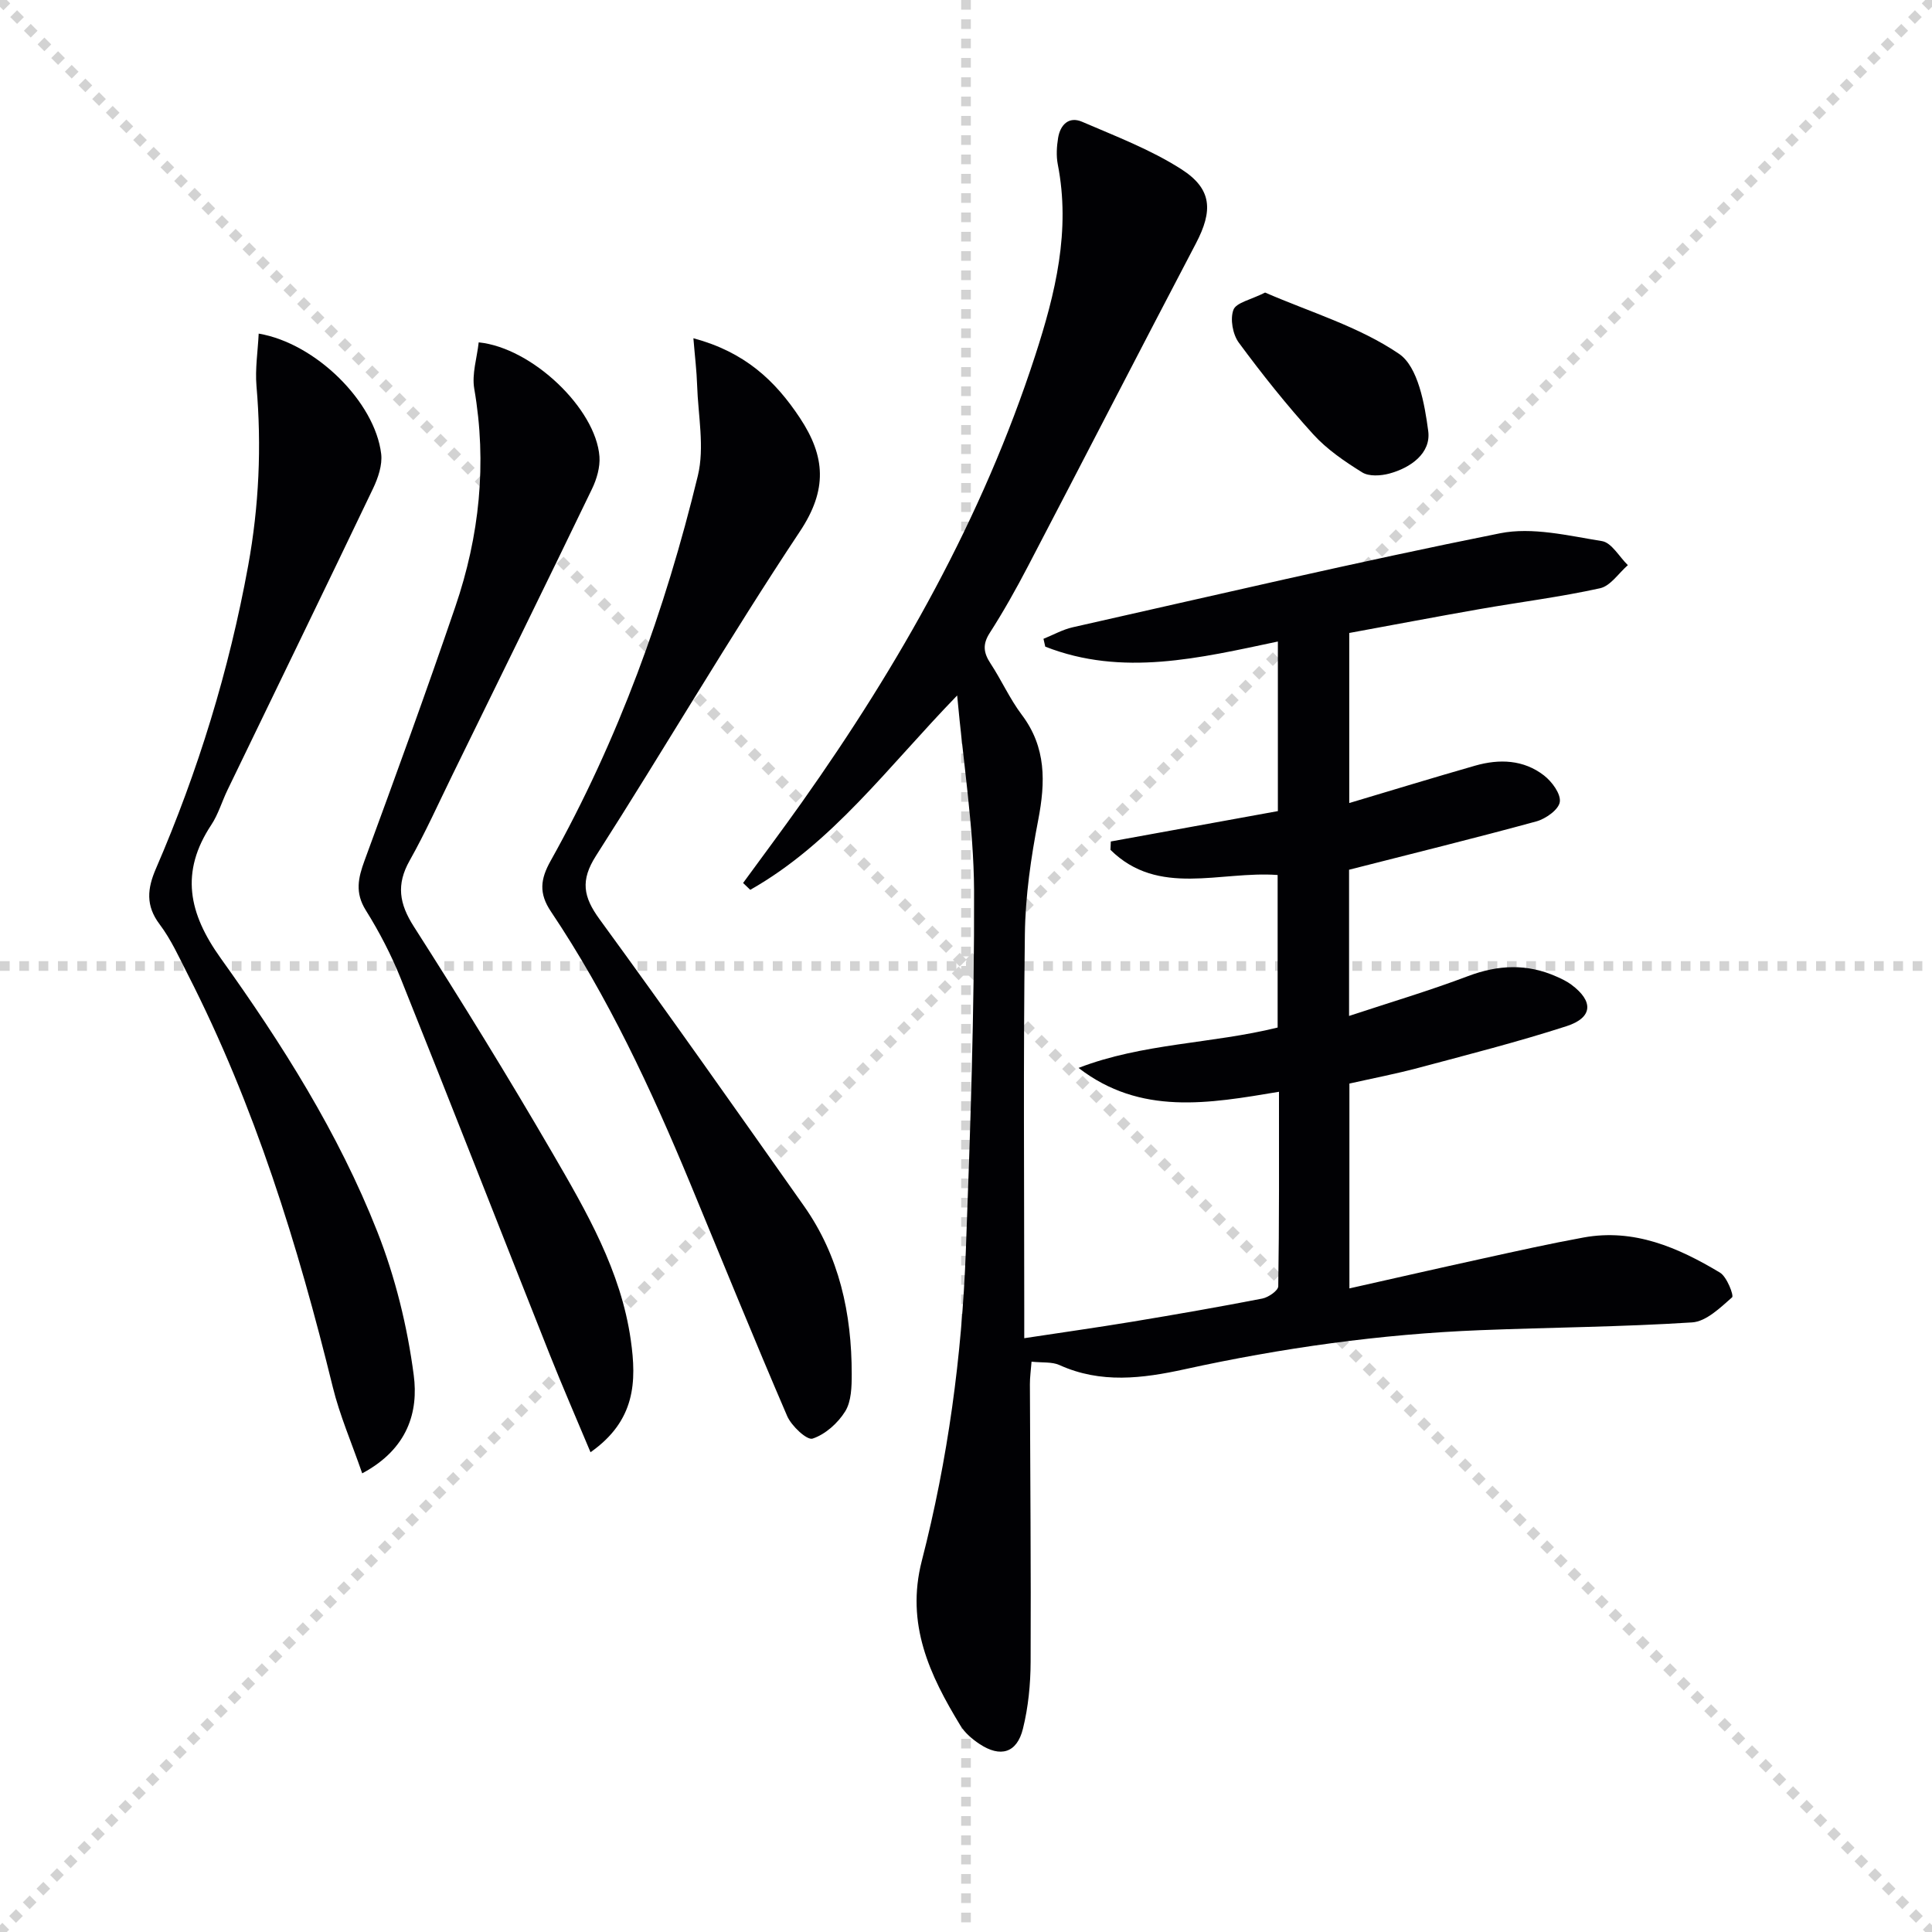
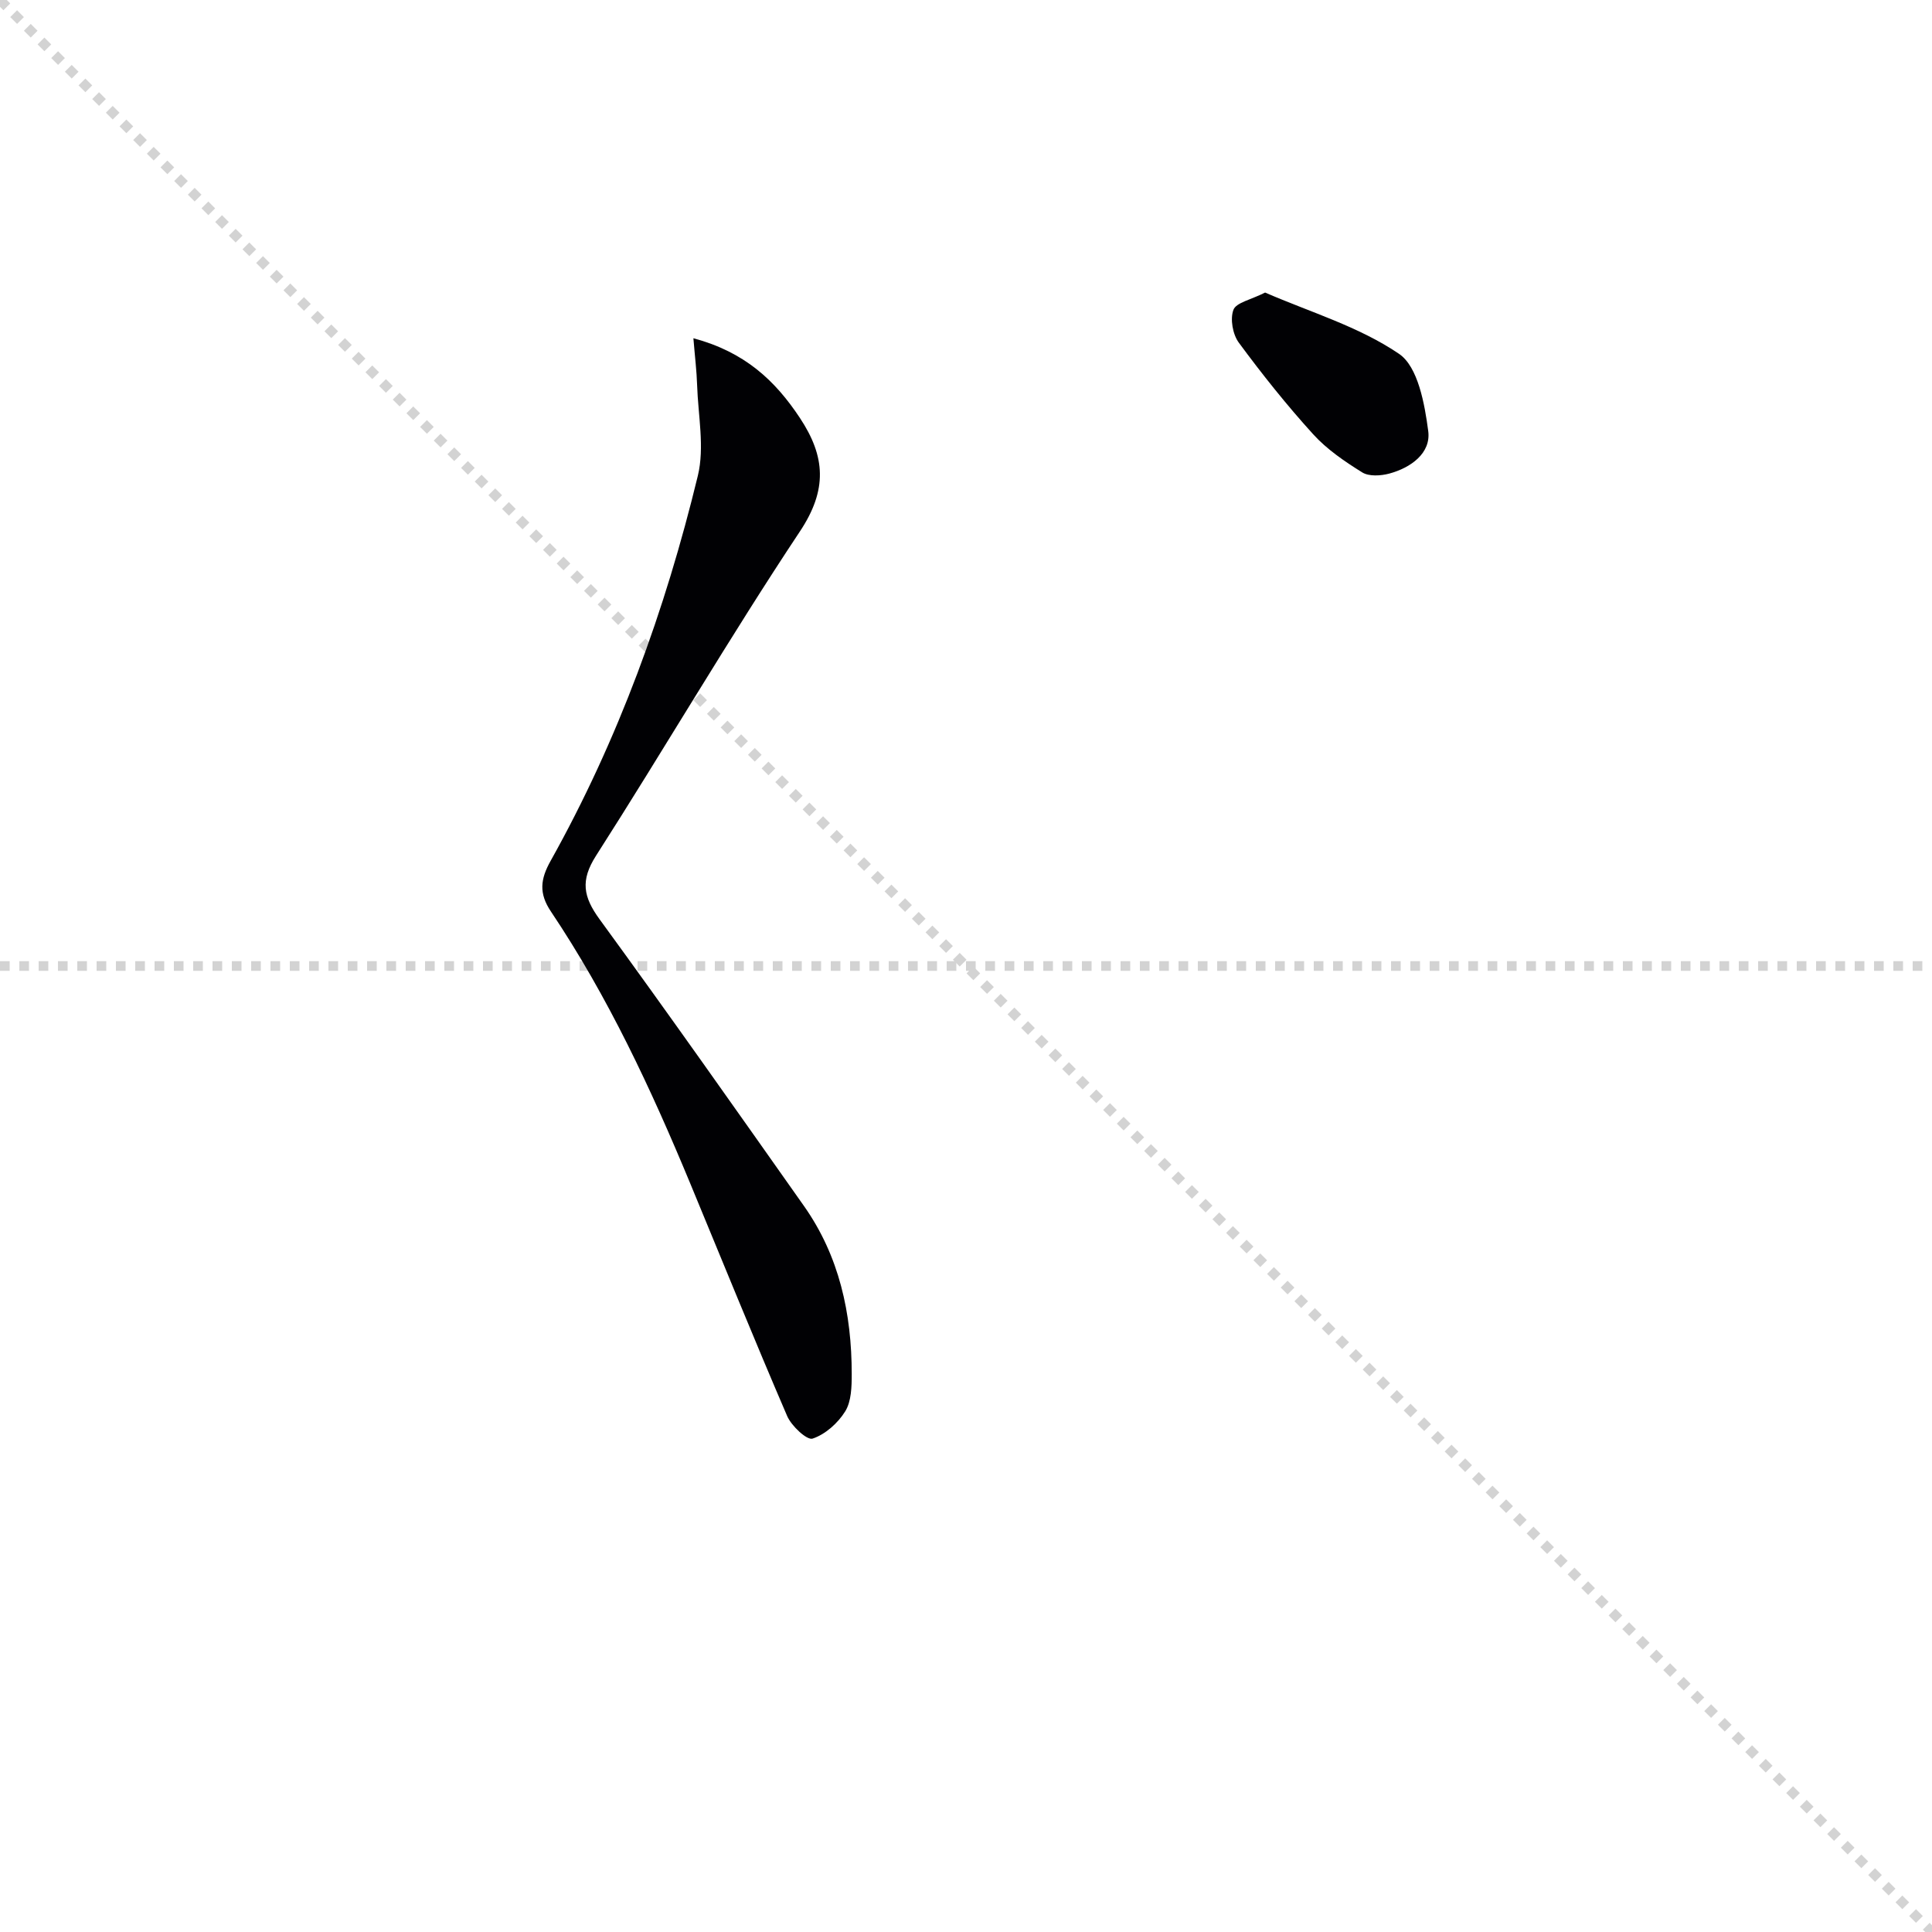
<svg xmlns="http://www.w3.org/2000/svg" enable-background="new 0 0 400 400" viewBox="0 0 400 400">
  <g stroke="lightgray" stroke-dasharray="1,1" stroke-width="1" transform="scale(2, 2)">
    <line x1="0" y1="0" x2="200" y2="200" />
-     <line x1="200" y1="0" x2="0" y2="200" />
-     <line x1="100" y1="0" x2="100" y2="200" />
    <line x1="0" y1="100" x2="200" y2="100" />
  </g>
  <g fill="#010104">
-     <path d="m198.17 143.99c-14.38 14.82-25.85 30.63-42.84 40.24-.49-.47-.99-.95-1.48-1.42 4.05-5.55 8.17-11.06 12.14-16.66 20.28-28.65 37.43-58.94 48.33-92.52 4.2-12.93 7.37-25.88 4.68-39.61-.34-1.76-.22-3.69.07-5.47.44-2.69 2.21-4.52 4.94-3.35 6.98 3.01 14.21 5.76 20.57 9.83 6.43 4.11 6.55 8.63 3.02 15.37-11.66 22.23-23.13 44.55-34.75 66.8-2.46 4.72-5.07 9.37-7.94 13.85-1.52 2.36-1.28 4.11.16 6.3 2.28 3.47 3.99 7.34 6.48 10.64 5.09 6.75 4.91 13.95 3.4 21.79-1.5 7.77-2.66 15.73-2.76 23.63-.34 25.83-.13 51.66-.13 77.49v6.16c7.76-1.18 15.06-2.21 22.34-3.41 9-1.49 18-3.06 26.96-4.8 1.26-.25 3.28-1.65 3.29-2.54.21-13.3.15-26.6.15-40.27-14.53 2.43-28.66 4.97-41.5-4.94 13.27-5.13 27.6-4.99 41.22-8.36 0-10.67 0-21.1 0-31.58-11.89-.88-24.68 4.61-34.61-5.21.02-.58.04-1.15.07-1.73 11.46-2.08 22.93-4.17 34.59-6.29 0-11.77 0-23.2 0-35.11-16.21 3.42-32.21 7.33-48.16 1.06-.12-.54-.25-1.08-.37-1.62 2.02-.81 3.97-1.92 6.06-2.39 29.46-6.63 58.87-13.54 88.47-19.46 6.69-1.34 14.13.5 21.1 1.62 2 .32 3.58 3.25 5.36 4.98-1.9 1.65-3.59 4.3-5.75 4.78-8.25 1.82-16.67 2.87-25 4.33-8.97 1.57-17.91 3.28-26.93 4.93v35.21c8.95-2.67 17.48-5.28 26.07-7.74 5-1.43 10.02-1.25 14.25 2.03 1.64 1.27 3.52 3.82 3.27 5.49-.23 1.58-2.91 3.49-4.85 4.02-12.77 3.49-25.63 6.65-38.78 10.01v30.27c8.47-2.8 16.66-5.23 24.64-8.25 6.26-2.36 12.24-2.61 18.33.11 1.06.47 2.14.98 3.06 1.67 4.62 3.43 4.46 6.82-1.01 8.59-10.09 3.26-20.39 5.88-30.63 8.62-4.64 1.24-9.37 2.15-14.32 3.26v42.41c9.27-2.08 18.39-4.17 27.54-6.17 6.96-1.53 13.93-3.09 20.94-4.37 10.47-1.91 19.6 2.09 28.24 7.27 1.44.86 2.92 4.76 2.51 5.12-2.45 2.15-5.37 5.01-8.28 5.19-14.61.94-29.27 1.03-43.9 1.61-20.63.82-41.01 3.67-61.16 8.09-8.73 1.91-17.36 3.01-25.92-.87-1.55-.7-3.53-.46-5.78-.7-.14 1.82-.35 3.26-.34 4.69.06 19.16.24 38.32.15 57.48-.02 4.62-.48 9.35-1.59 13.82-1.24 5.04-4.66 6.04-9.01 3.15-1.49-.99-3-2.27-3.92-3.77-6.38-10.47-11.38-21.04-8.01-34.14 5.4-20.96 8.3-42.4 9.11-64.02.93-24.94 1.79-49.9 1.71-74.85-.08-13.08-2.21-26.12-3.5-40.29z" />
    <path d="m143.56 70.03c10.64 2.85 16.92 8.75 22.05 16.5 5.3 8 5.74 14.87 0 23.5-14.63 22.01-27.96 44.87-42.21 67.14-3.28 5.13-2.64 8.52.74 13.16 14.31 19.61 28.28 39.47 42.28 59.31 7.36 10.42 9.92 22.32 9.92 34.86 0 2.61-.07 5.64-1.35 7.71-1.51 2.43-4.12 4.77-6.76 5.64-1.16.38-4.36-2.61-5.25-4.66-6.89-15.99-13.43-32.14-20.1-48.23-8.1-19.53-17.02-38.65-28.83-56.26-2.52-3.76-2.17-6.68-.06-10.45 14.03-25.09 23.74-51.92 30.49-79.75 1.43-5.9.05-12.5-.15-18.78-.09-2.9-.45-5.78-.77-9.69z" />
-     <path d="m74.99 305.04c-2.22-6.42-4.66-12.02-6.09-17.86-7.23-29.44-16.16-58.27-29.99-85.38-1.81-3.55-3.48-7.27-5.86-10.43-2.94-3.89-2.54-7.43-.77-11.52 8.73-20.18 15.15-41.07 19.1-62.73 2.25-12.36 2.8-24.72 1.72-37.22-.3-3.54.28-7.15.46-10.83 11.82 2 24.08 14.15 25.36 24.91.27 2.29-.64 4.96-1.67 7.13-9.97 20.85-20.09 41.62-30.14 62.43-1.16 2.39-1.91 5.04-3.36 7.23-6.48 9.79-4.73 18.3 1.96 27.64 12.68 17.71 24.38 36.21 32.4 56.57 3.73 9.46 6.23 19.65 7.55 29.73.99 7.54-1.18 15.26-10.67 20.33z" />
-     <path d="m122.26 300.67c-3.04-7.26-5.86-13.73-8.47-20.29-10.29-25.91-20.43-51.89-30.81-77.76-1.97-4.91-4.45-9.69-7.25-14.17-2.27-3.63-1.58-6.68-.24-10.32 6.41-17.44 12.77-34.9 18.77-52.49 5.01-14.66 6.6-29.71 3.93-45.15-.53-3.06.57-6.4.92-9.61 11.08 1.12 24.27 13.76 25 23.64.16 2.19-.56 4.67-1.54 6.7-9.53 19.74-19.2 39.41-28.84 59.09-2.93 5.98-5.66 12.08-8.92 17.87-2.79 4.95-2.17 8.91.88 13.67 9.85 15.41 19.45 30.98 28.64 46.79 7.08 12.19 14.24 24.47 16.27 38.82 1.21 8.54 1 16.65-8.34 23.21z" />
    <path d="m261.93 60.57c9.3 4.05 19.43 7.04 27.74 12.7 3.91 2.67 5.29 10.34 6.03 15.98.6 4.58-3.62 7.61-8.1 8.81-1.74.46-4.17.61-5.56-.25-3.63-2.26-7.31-4.76-10.16-7.9-5.47-6.02-10.57-12.42-15.4-18.97-1.26-1.71-1.83-4.9-1.11-6.8.57-1.5 3.6-2.07 6.56-3.57z" />
  </g>
</svg>